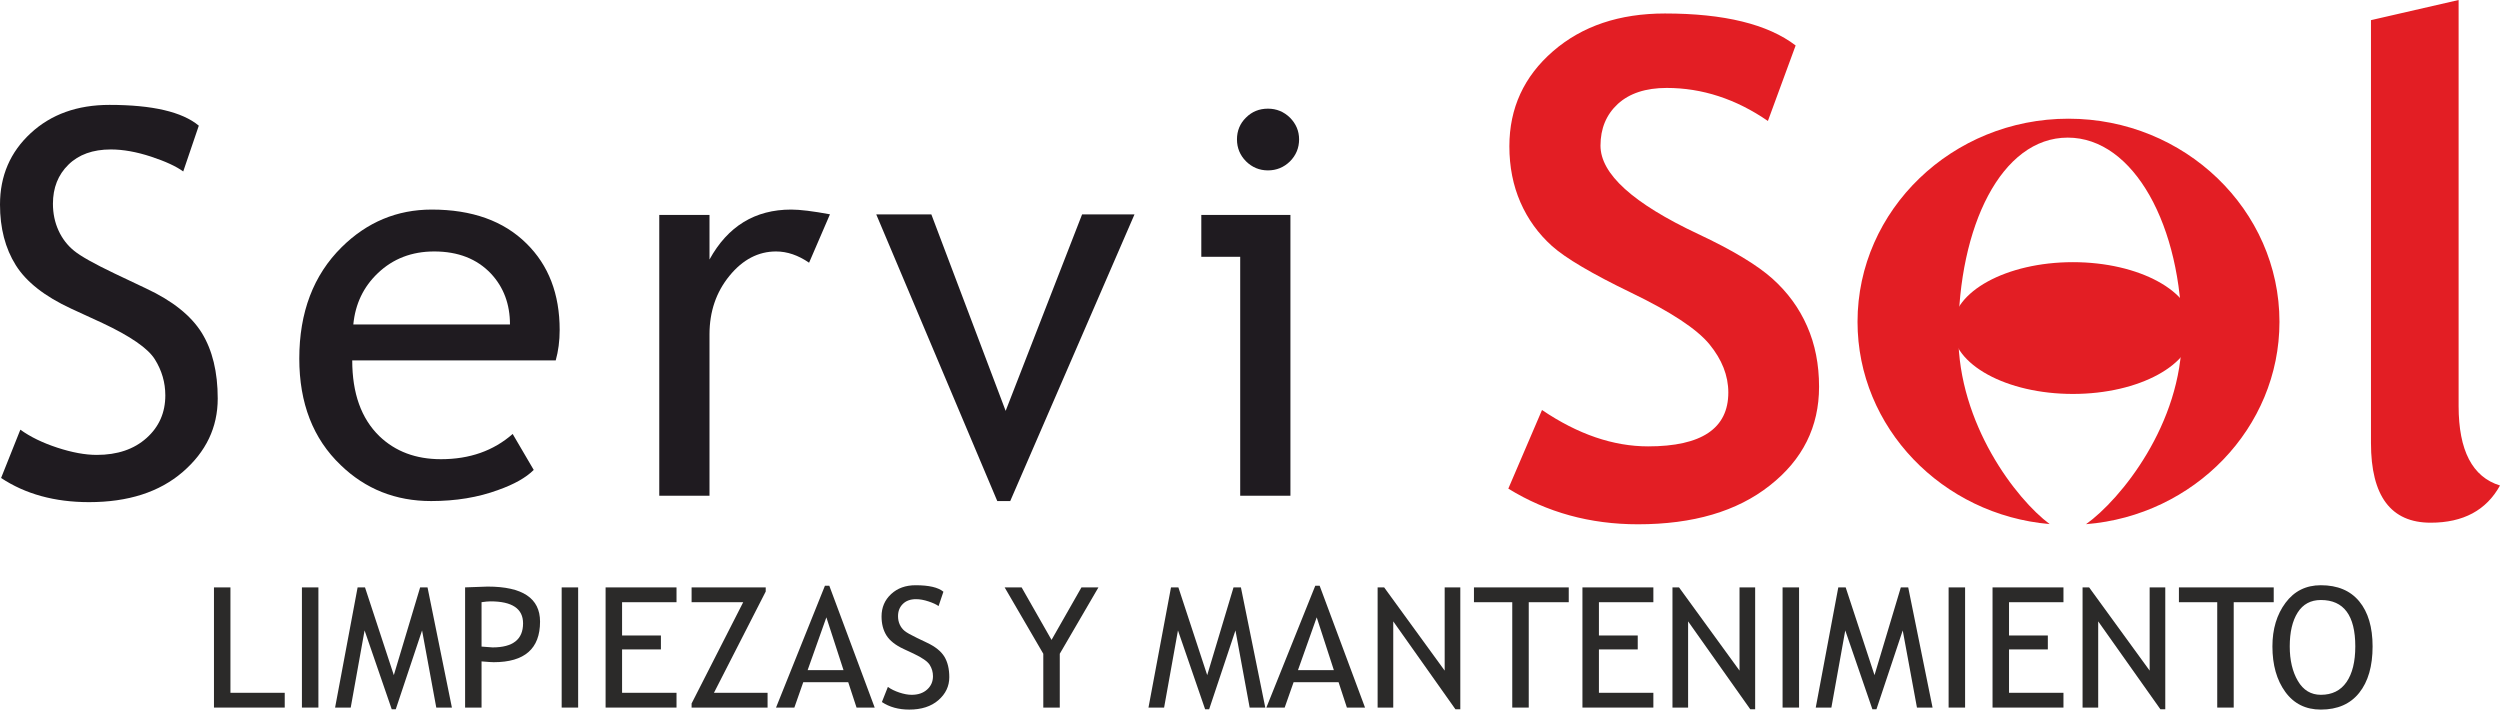
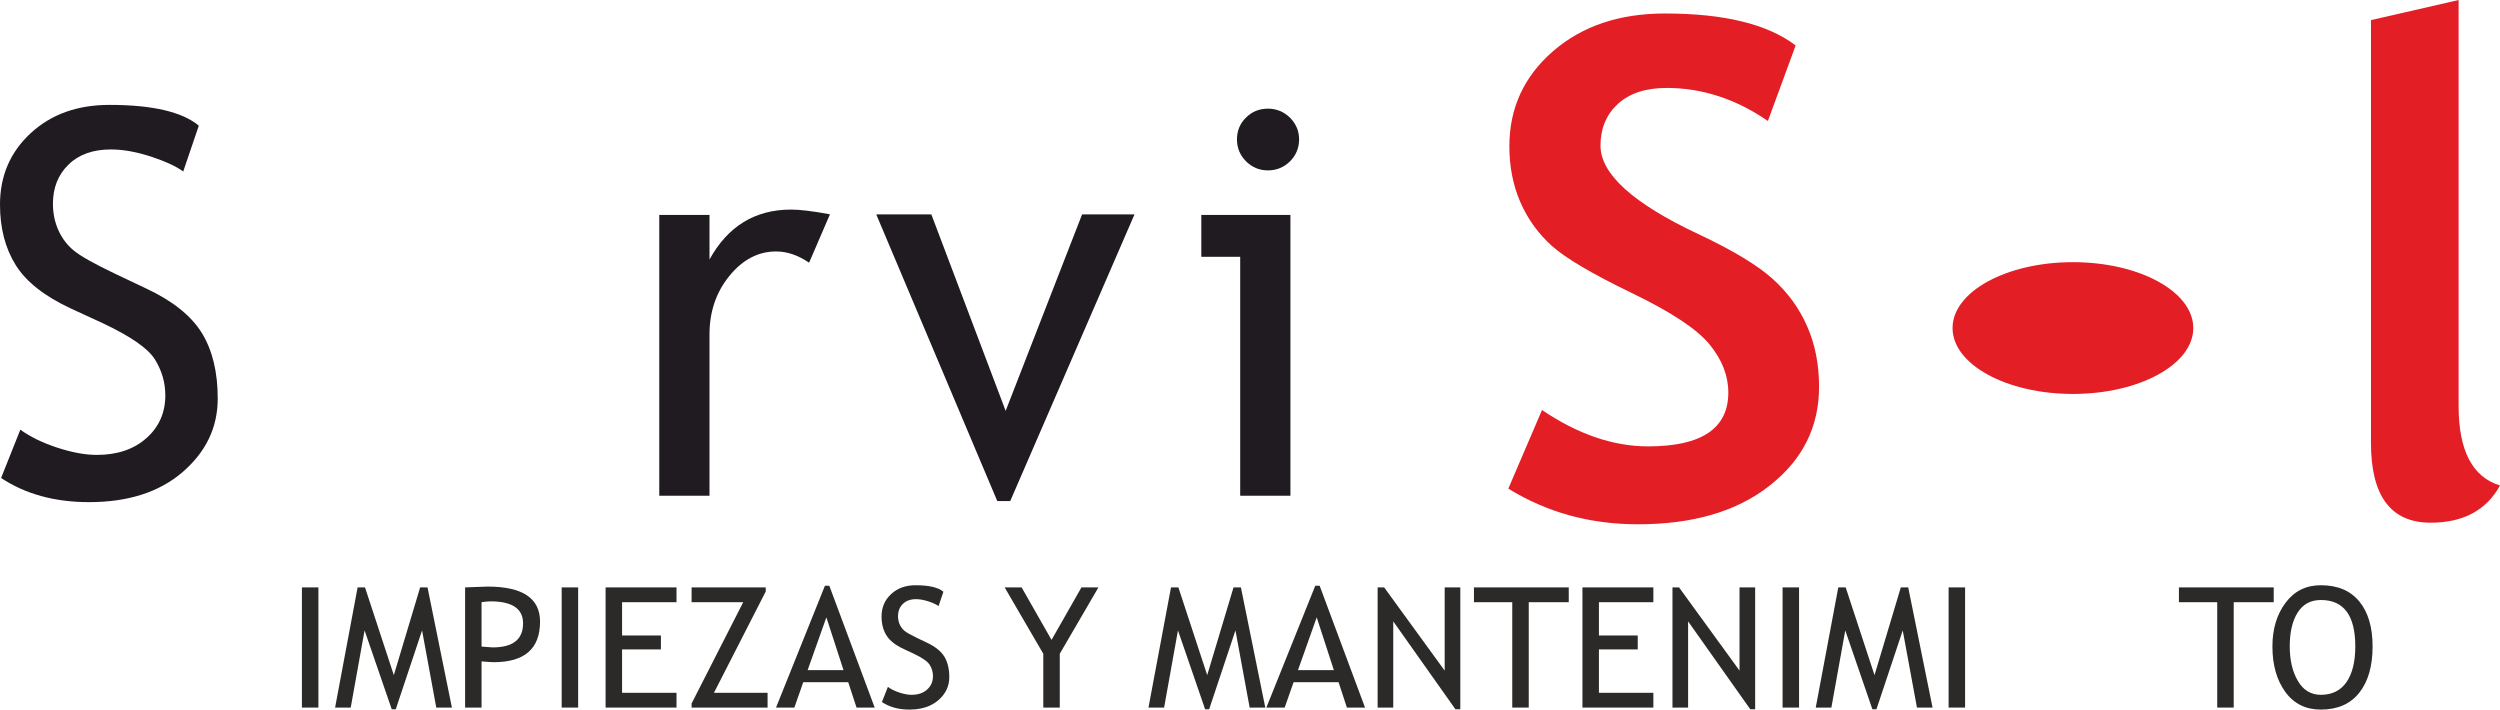
<svg xmlns="http://www.w3.org/2000/svg" xml:space="preserve" width="103.15mm" height="29.278mm" version="1.1" style="shape-rendering:geometricPrecision; text-rendering:geometricPrecision; image-rendering:optimizeQuality; fill-rule:evenodd; clip-rule:evenodd" viewBox="0 0 94362 26783">
  <defs>
    <style type="text/css">
   
    .fil2 {fill:#E31E24}
    .fil3 {fill:#2B2A29;fill-rule:nonzero}
    .fil1 {fill:#E31E24;fill-rule:nonzero}
    .fil0 {fill:#1F1B20;fill-rule:nonzero}
   
  </style>
  </defs>
  <g id="Capa_x0020_1">
    <g id="_2783075663488">
      <path class="fil0" d="M41 18041l727 -1823c374,270 839,496 1393,678 558,183 1054,274 1492,274 779,0 1404,-213 1876,-635 473,-422 711,-959 711,-1611 0,-489 -133,-942 -395,-1361 -261,-418 -924,-874 -1981,-1371l-1179 -543c-999,-463 -1696,-1010 -2090,-1641 -398,-635 -595,-1399 -595,-2287 0,-1084 387,-1982 1159,-2695 771,-712 1760,-1067 2974,-1067 1614,0 2739,260 3371,784l-588 1729c-265,-193 -673,-382 -1217,-561 -547,-179 -1050,-270 -1516,-270 -679,0 -1213,193 -1600,574 -391,382 -585,875 -585,1476 0,368 72,706 211,1010 139,304 333,557 581,759 248,206 761,493 1530,861l1196 568c999,466 1696,1026 2100,1675 401,652 602,1476 602,2478 0,1091 -442,2013 -1322,2773 -881,760 -2060,1138 -3535,1138 -1295,0 -2403,-304 -3320,-912z" />
-       <path id="1" class="fil0" d="M20976 13604l-7681 0c0,1239 340,2192 1023,2857 605,581 1380,871 2328,871 1081,0 1981,-317 2705,-952l795 1357c-292,291 -740,544 -1342,757 -758,280 -1601,418 -2529,418 -1342,0 -2480,-452 -3415,-1357 -1043,-996 -1563,-2337 -1563,-4019 0,-1749 533,-3154 1604,-4211 955,-942 2087,-1415 3395,-1415 1519,0 2712,426 3575,1280 836,821 1254,1908 1254,3262 0,419 -51,801 -149,1152zm-4588 -4113c-846,0 -1553,273 -2124,817 -548,520 -853,1165 -928,1938l5913 0c0,-766 -238,-1404 -717,-1918 -527,-557 -1240,-837 -2144,-837z" />
      <path id="2" class="fil0" d="M30539 9916c-411,-283 -826,-425 -1247,-425 -670,0 -1258,307 -1757,918 -503,615 -755,1351 -755,2216l0 6085 -1896 0 0 -10597 1896 0 0 1682c690,-1256 1720,-1885 3083,-1885 336,0 826,61 1464,179l-788 1827z" />
      <polygon id="3" class="fil0" points="38131,18912 37642,18912 33074,8093 35154,8093 37958,15508 40843,8093 42821,8093 " />
      <path id="4" class="fil0" d="M47858 4101c323,0 601,115 833,341 227,230 343,503 343,818 0,324 -116,601 -343,830 -232,227 -510,341 -833,341 -320,0 -595,-114 -826,-341 -228,-229 -343,-506 -343,-830 0,-321 112,-598 340,-821 224,-226 503,-338 829,-338zm-1047 14609l0 -9017 -1468 0 0 -1580 3364 0 0 10597 -1896 0z" />
      <path class="fil1" d="M56931 18443l1272 -2968c1354,917 2690,1373 4004,1373 2021,0 3028,-677 3028,-2033 0,-639 -240,-1243 -713,-1821 -474,-577 -1458,-1224 -2943,-1941 -1485,-717 -2486,-1308 -3001,-1769 -515,-464 -912,-1012 -1191,-1651 -276,-634 -416,-1337 -416,-2111 0,-1442 551,-2637 1647,-3588 1097,-952 2506,-1425 4225,-1425 2238,0 3881,404 4933,1207l-1047 2850c-1205,-830 -2483,-1247 -3819,-1247 -794,0 -1407,204 -1846,604 -437,405 -654,930 -654,1573 0,1069 1228,2181 3687,3337 1296,608 2230,1172 2803,1685 573,513 1011,1113 1309,1795 302,681 451,1446 451,2285 0,1511 -618,2754 -1860,3727 -1236,978 -2897,1464 -4977,1464 -1805,0 -3435,-447 -4892,-1346zm32561 -17683l3308 -760 0 15324c0,1681 519,2680 1562,3001 -515,934 -1386,1404 -2618,1404 -1498,0 -2252,-1004 -2252,-3007l0 -15962z" />
      <g>
        <ellipse class="fil2" cx="78242" cy="12382" rx="4543" ry="2487" />
-         <path class="fil2" d="M78075 4480c4386,0 7963,3444 7963,7666 0,4008 -3223,7313 -7301,7639 1306,-933 3617,-3781 3617,-7134 0,-4107 -1804,-7457 -4308,-7457 -2504,0 -4130,3350 -4130,7457 0,3348 2185,6192 3448,7130 -4054,-348 -7252,-3643 -7252,-7635 0,-4222 3577,-7666 7963,-7666z" />
      </g>
    </g>
-     <polygon class="fil3" points="8076,26707 8076,22171 8698,22171 8698,26149 10747,26149 10747,26707 " />
    <polygon id="1" class="fil3" points="11396,26707 11396,22171 12018,22171 12018,26707 " />
    <polygon id="2" class="fil3" points="16467,26707 15931,23795 14938,26771 14786,26771 13761,23795 13238,26707 12648,26707 13498,22171 13777,22171 14865,25483 15858,22171 16137,22171 17057,26707 " />
    <path id="3" class="fil3" d="M18176 24964l0 1743 -621 0 0 -4537c469,-20 753,-30 850,-30 1319,0 1979,440 1979,1323 0,1021 -582,1531 -1749,1531 -69,0 -223,-10 -459,-30zm0 -2235l0 1676c263,21 401,31 415,31 769,0 1152,-302 1152,-908 0,-553 -410,-830 -1229,-830 -83,0 -195,10 -338,31z" />
    <polygon id="4" class="fil3" points="21200,26707 21200,22171 21822,22171 21822,26707 " />
    <polygon id="5" class="fil3" points="23480,22730 23480,23986 24946,23986 24946,24512 23480,24512 23480,26149 25535,26149 25535,26707 22858,26707 22858,22171 25535,22171 25535,22730 " />
    <polygon id="6" class="fil3" points="26104,26707 26104,26553 28052,22730 26104,22730 26104,22171 28902,22171 28902,22326 26948,26149 28972,26149 28972,26707 " />
    <path id="7" class="fil3" d="M32330 26707l-314 -958 -1697 0 -336 958 -692 0 1846 -4599 165 0 1713 4599 -685 0zm-1139 -3406l-707 1992 1354 0 -647 -1992z" />
    <path id="8" class="fil3" d="M33287 26498l226 -571c116,85 261,155 434,213 173,57 327,85 464,85 242,0 436,-66 583,-199 147,-132 221,-300 221,-504 0,-153 -41,-295 -122,-426 -82,-131 -288,-274 -617,-429l-367 -171c-310,-144 -527,-316 -650,-513 -124,-199 -185,-438 -185,-716 0,-340 121,-621 361,-844 240,-223 547,-334 925,-334 502,0 852,81 1049,245l-183 542c-83,-61 -210,-120 -379,-176 -170,-56 -326,-85 -471,-85 -212,0 -378,61 -498,180 -122,120 -182,274 -182,462 0,116 22,221 65,316 44,96 104,175 181,238 77,65 237,155 476,270l372 178c311,146 528,321 654,524 124,204 187,462 187,776 0,342 -138,630 -411,868 -274,238 -641,356 -1100,356 -403,0 -748,-95 -1033,-285z" />
    <polygon id="9" class="fil3" points="40001,24676 40001,26707 39379,26707 39379,24676 37920,22171 38561,22171 39690,24153 40819,22171 41460,22171 " />
    <polygon id="10" class="fil3" points="47168,26707 46632,23795 45639,26771 45487,26771 44462,23795 43939,26707 43349,26707 44199,22171 44478,22171 45566,25483 46559,22171 46838,22171 47758,26707 " />
    <path id="11" class="fil3" d="M50838 26707l-314 -958 -1697 0 -337 958 -691 0 1846 -4599 165 0 1713 4599 -685 0zm-1139 -3406l-707 1992 1354 0 -647 -1992z" />
    <polygon id="12" class="fil3" points="54935,26771 52588,23453 52588,26707 51998,26707 51998,22171 52245,22171 54529,25312 54529,22171 55119,22171 55119,26771 " />
    <polygon id="13" class="fil3" points="57702,22730 57702,26707 57080,26707 57080,22730 55634,22730 55634,22171 59212,22171 59212,22730 " />
    <polygon id="14" class="fil3" points="60351,22730 60351,23986 61816,23986 61816,24512 60351,24512 60351,26149 62406,26149 62406,26707 59729,26707 59729,22171 62406,22171 62406,22730 " />
    <polygon id="15" class="fil3" points="66064,26771 63717,23453 63717,26707 63127,26707 63127,22171 63375,22171 65658,25312 65658,22171 66248,22171 66248,26771 " />
    <polygon id="16" class="fil3" points="67283,26707 67283,22171 67905,22171 67905,26707 " />
    <polygon id="17" class="fil3" points="72355,26707 71818,23795 70826,26771 70673,26771 69649,23795 69125,26707 68535,26707 69386,22171 69665,22171 70753,25483 71746,22171 72025,22171 72944,26707 " />
    <polygon id="18" class="fil3" points="73550,26707 73550,22171 74172,22171 74172,26707 " />
-     <polygon id="19" class="fil3" points="75830,22730 75830,23986 77295,23986 77295,24512 75830,24512 75830,26149 77885,26149 77885,26707 75208,26707 75208,22171 77885,22171 77885,22730 " />
-     <polygon id="20" class="fil3" points="81544,26771 79196,23453 79196,26707 78606,26707 78606,22171 78854,22171 81138,25312 81138,22171 81728,22171 81728,26771 " />
    <polygon id="21" class="fil3" points="84311,22730 84311,26707 83689,26707 83689,22730 82243,22730 82243,22171 85821,22171 85821,22730 " />
    <path id="22" class="fil3" d="M85772 24399c0,-656 165,-1205 495,-1647 329,-442 774,-663 1333,-663 630,0 1114,203 1450,610 335,407 503,974 503,1700 0,746 -168,1329 -505,1751 -336,422 -820,633 -1448,633 -572,0 -1019,-223 -1343,-669 -323,-445 -485,-1017 -485,-1715zm654 0c0,520 102,954 307,1303 205,349 495,523 868,523 422,0 745,-159 967,-480 221,-319 332,-768 332,-1346 0,-1168 -433,-1752 -1299,-1752 -384,0 -675,157 -875,471 -200,314 -300,741 -300,1281z" />
  </g>
</svg>